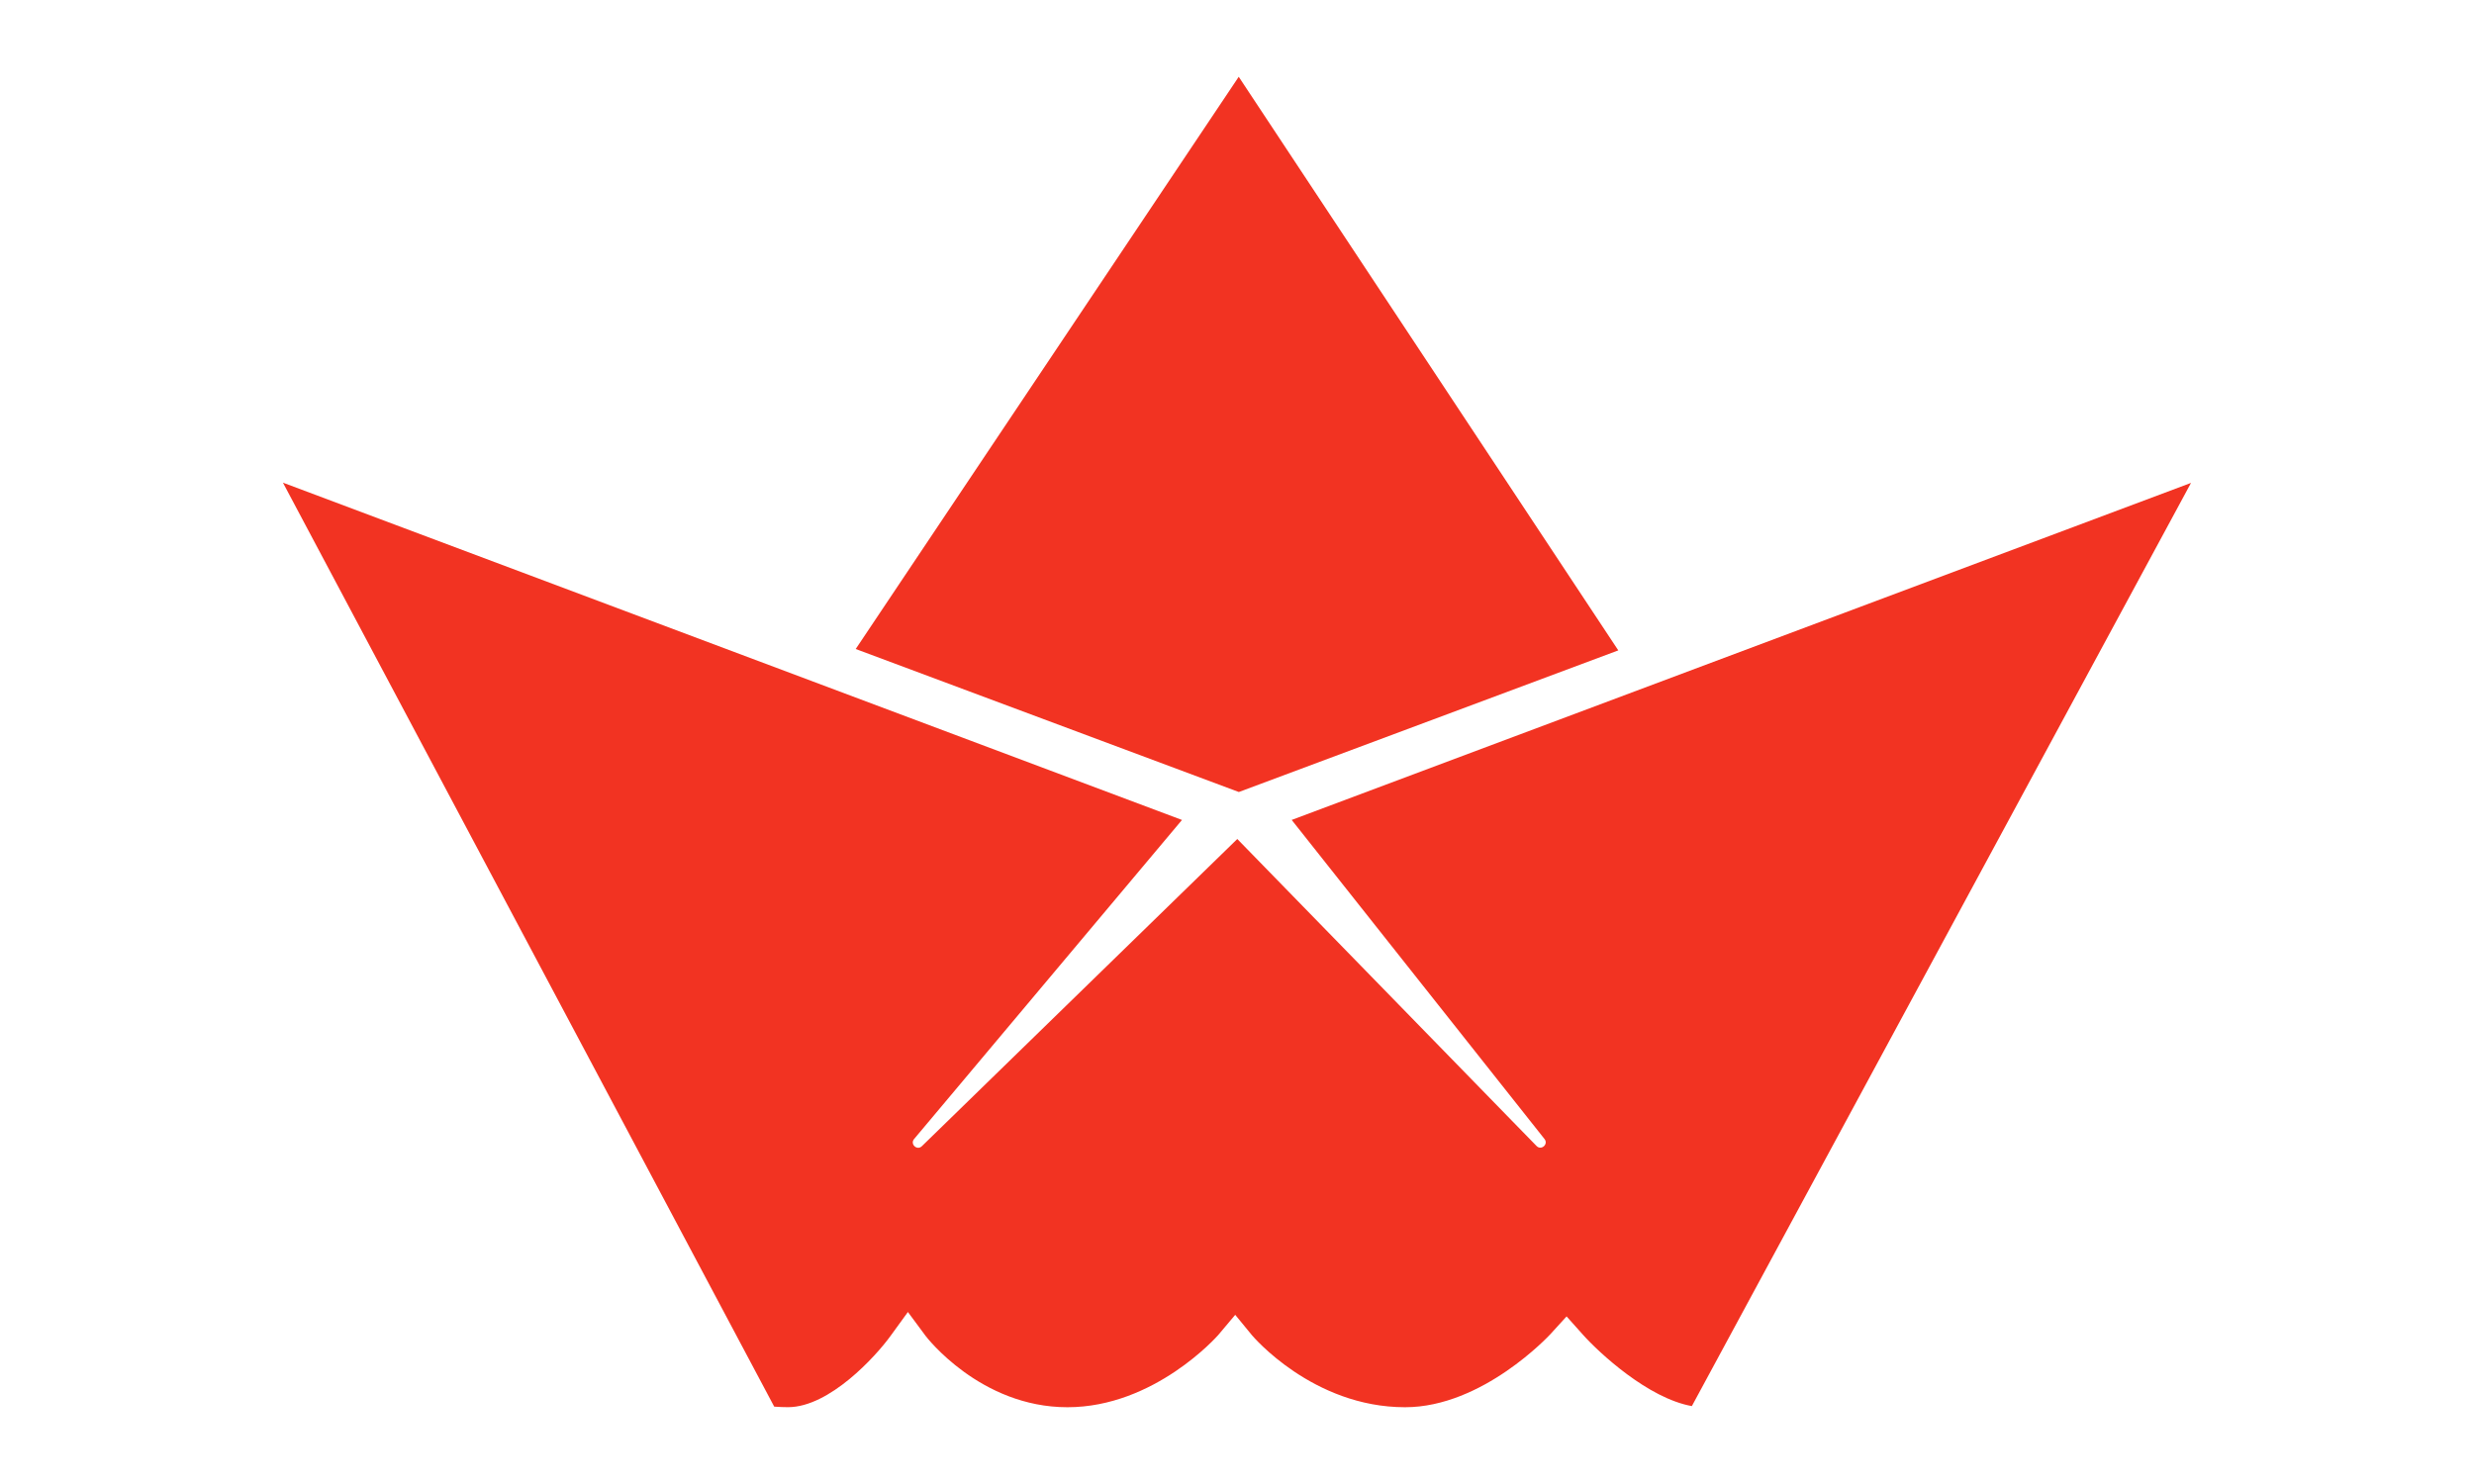
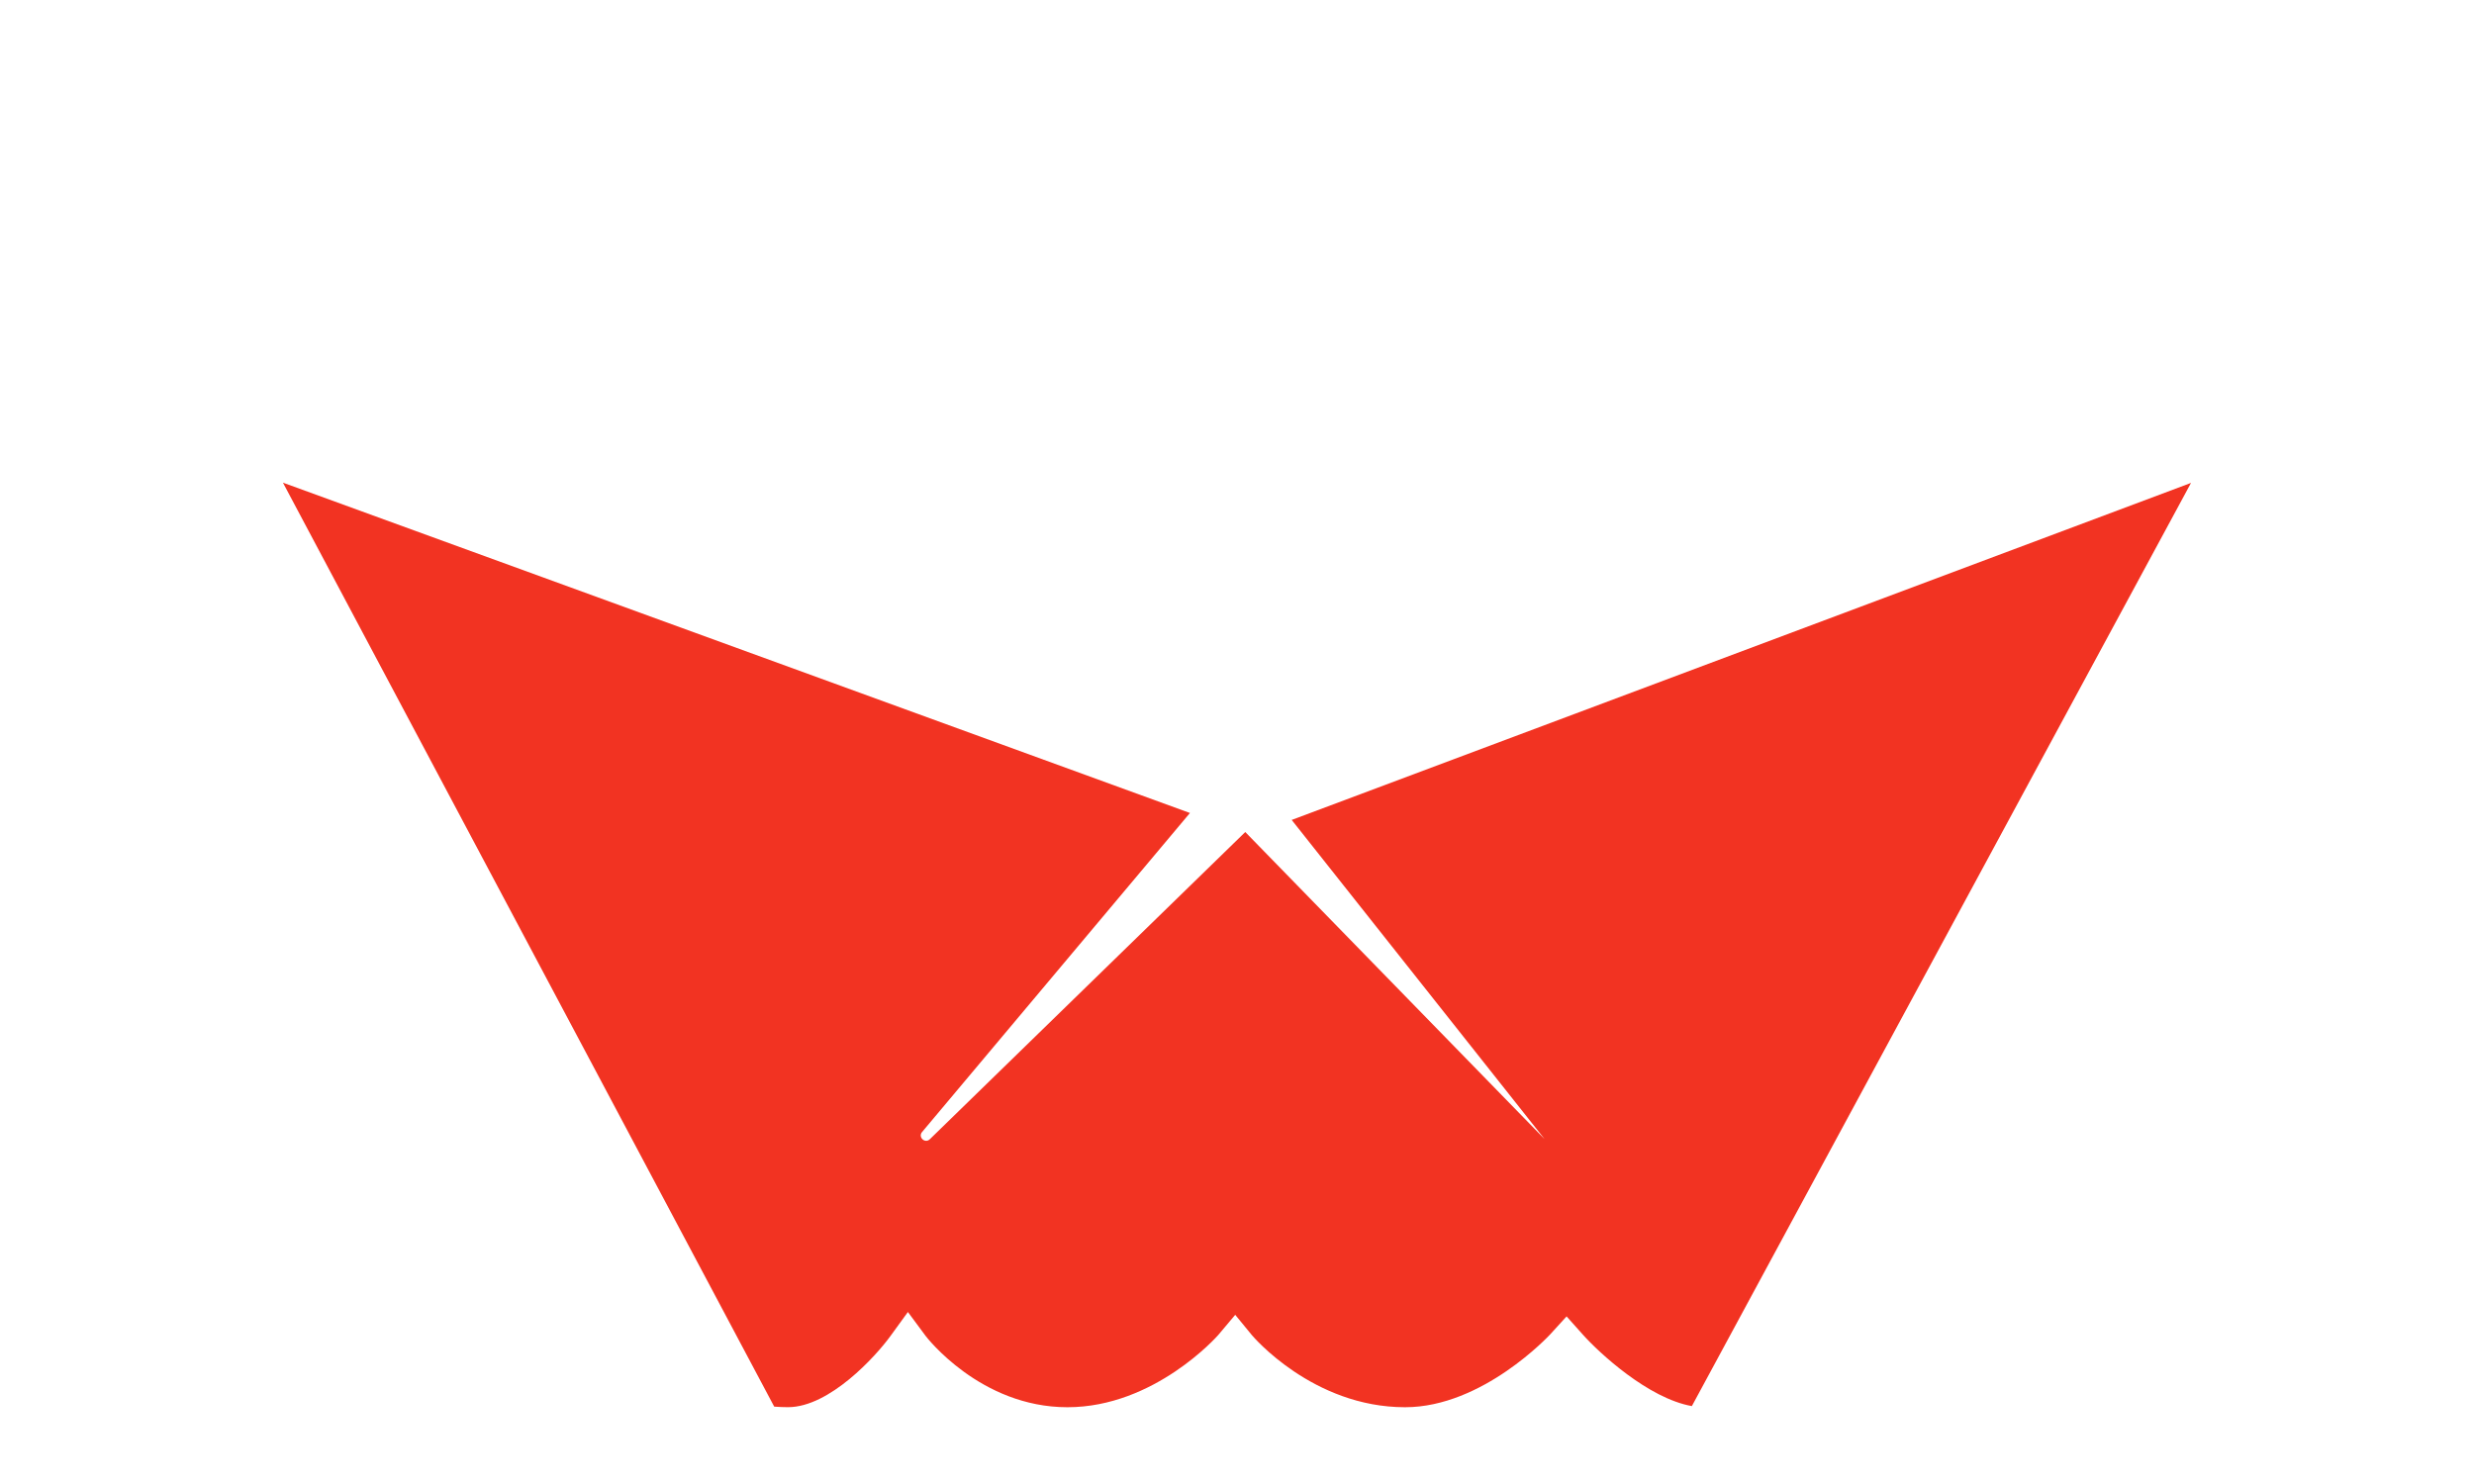
<svg xmlns="http://www.w3.org/2000/svg" id="Ebene_1" data-name="Ebene 1" version="1.1" viewBox="0 0 500 300">
  <defs>
    <style> .cls-1 { fill: rgb(242, 51, 34); stroke-width: 0px; } </style>
  </defs>
-   <polygon class="cls-1" points="250.37 160.11 327.06 131.48 250.35 15.52 172.94 131.2 250.37 160.11" />
-   <path class="cls-1" d="M261.05,165.75l51.1,64.51c.84,1.06-.66,2.38-1.61,1.41l-60.48-62.06-63.75,62.1c-.97.95-2.44-.42-1.57-1.45l54.14-64.5L57.18,97.57l99.29,186.79c1,.07,1.91.11,2.79.11,8.42,0,17.79-10.36,20.68-14.35l3.55-4.89,3.6,4.86c.1.13,11,14.39,28.64,14.39s30.35-14.45,30.47-14.59l3.44-4.09,3.39,4.13c.11.13,12.26,14.55,30.94,14.55,15.72,0,29.19-14.59,29.33-14.73l3.31-3.63,3.28,3.67c3.33,3.73,13.21,12.88,22.04,14.46l100.88-186.63-181.77,68.14Z" />
+   <path class="cls-1" d="M261.05,165.75l51.1,64.51l-60.48-62.06-63.75,62.1c-.97.95-2.44-.42-1.57-1.45l54.14-64.5L57.18,97.57l99.29,186.79c1,.07,1.91.11,2.79.11,8.42,0,17.79-10.36,20.68-14.35l3.55-4.89,3.6,4.86c.1.13,11,14.39,28.64,14.39s30.35-14.45,30.47-14.59l3.44-4.09,3.39,4.13c.11.13,12.26,14.55,30.94,14.55,15.72,0,29.19-14.59,29.33-14.73l3.31-3.63,3.28,3.67c3.33,3.73,13.21,12.88,22.04,14.46l100.88-186.63-181.77,68.14Z" />
</svg>